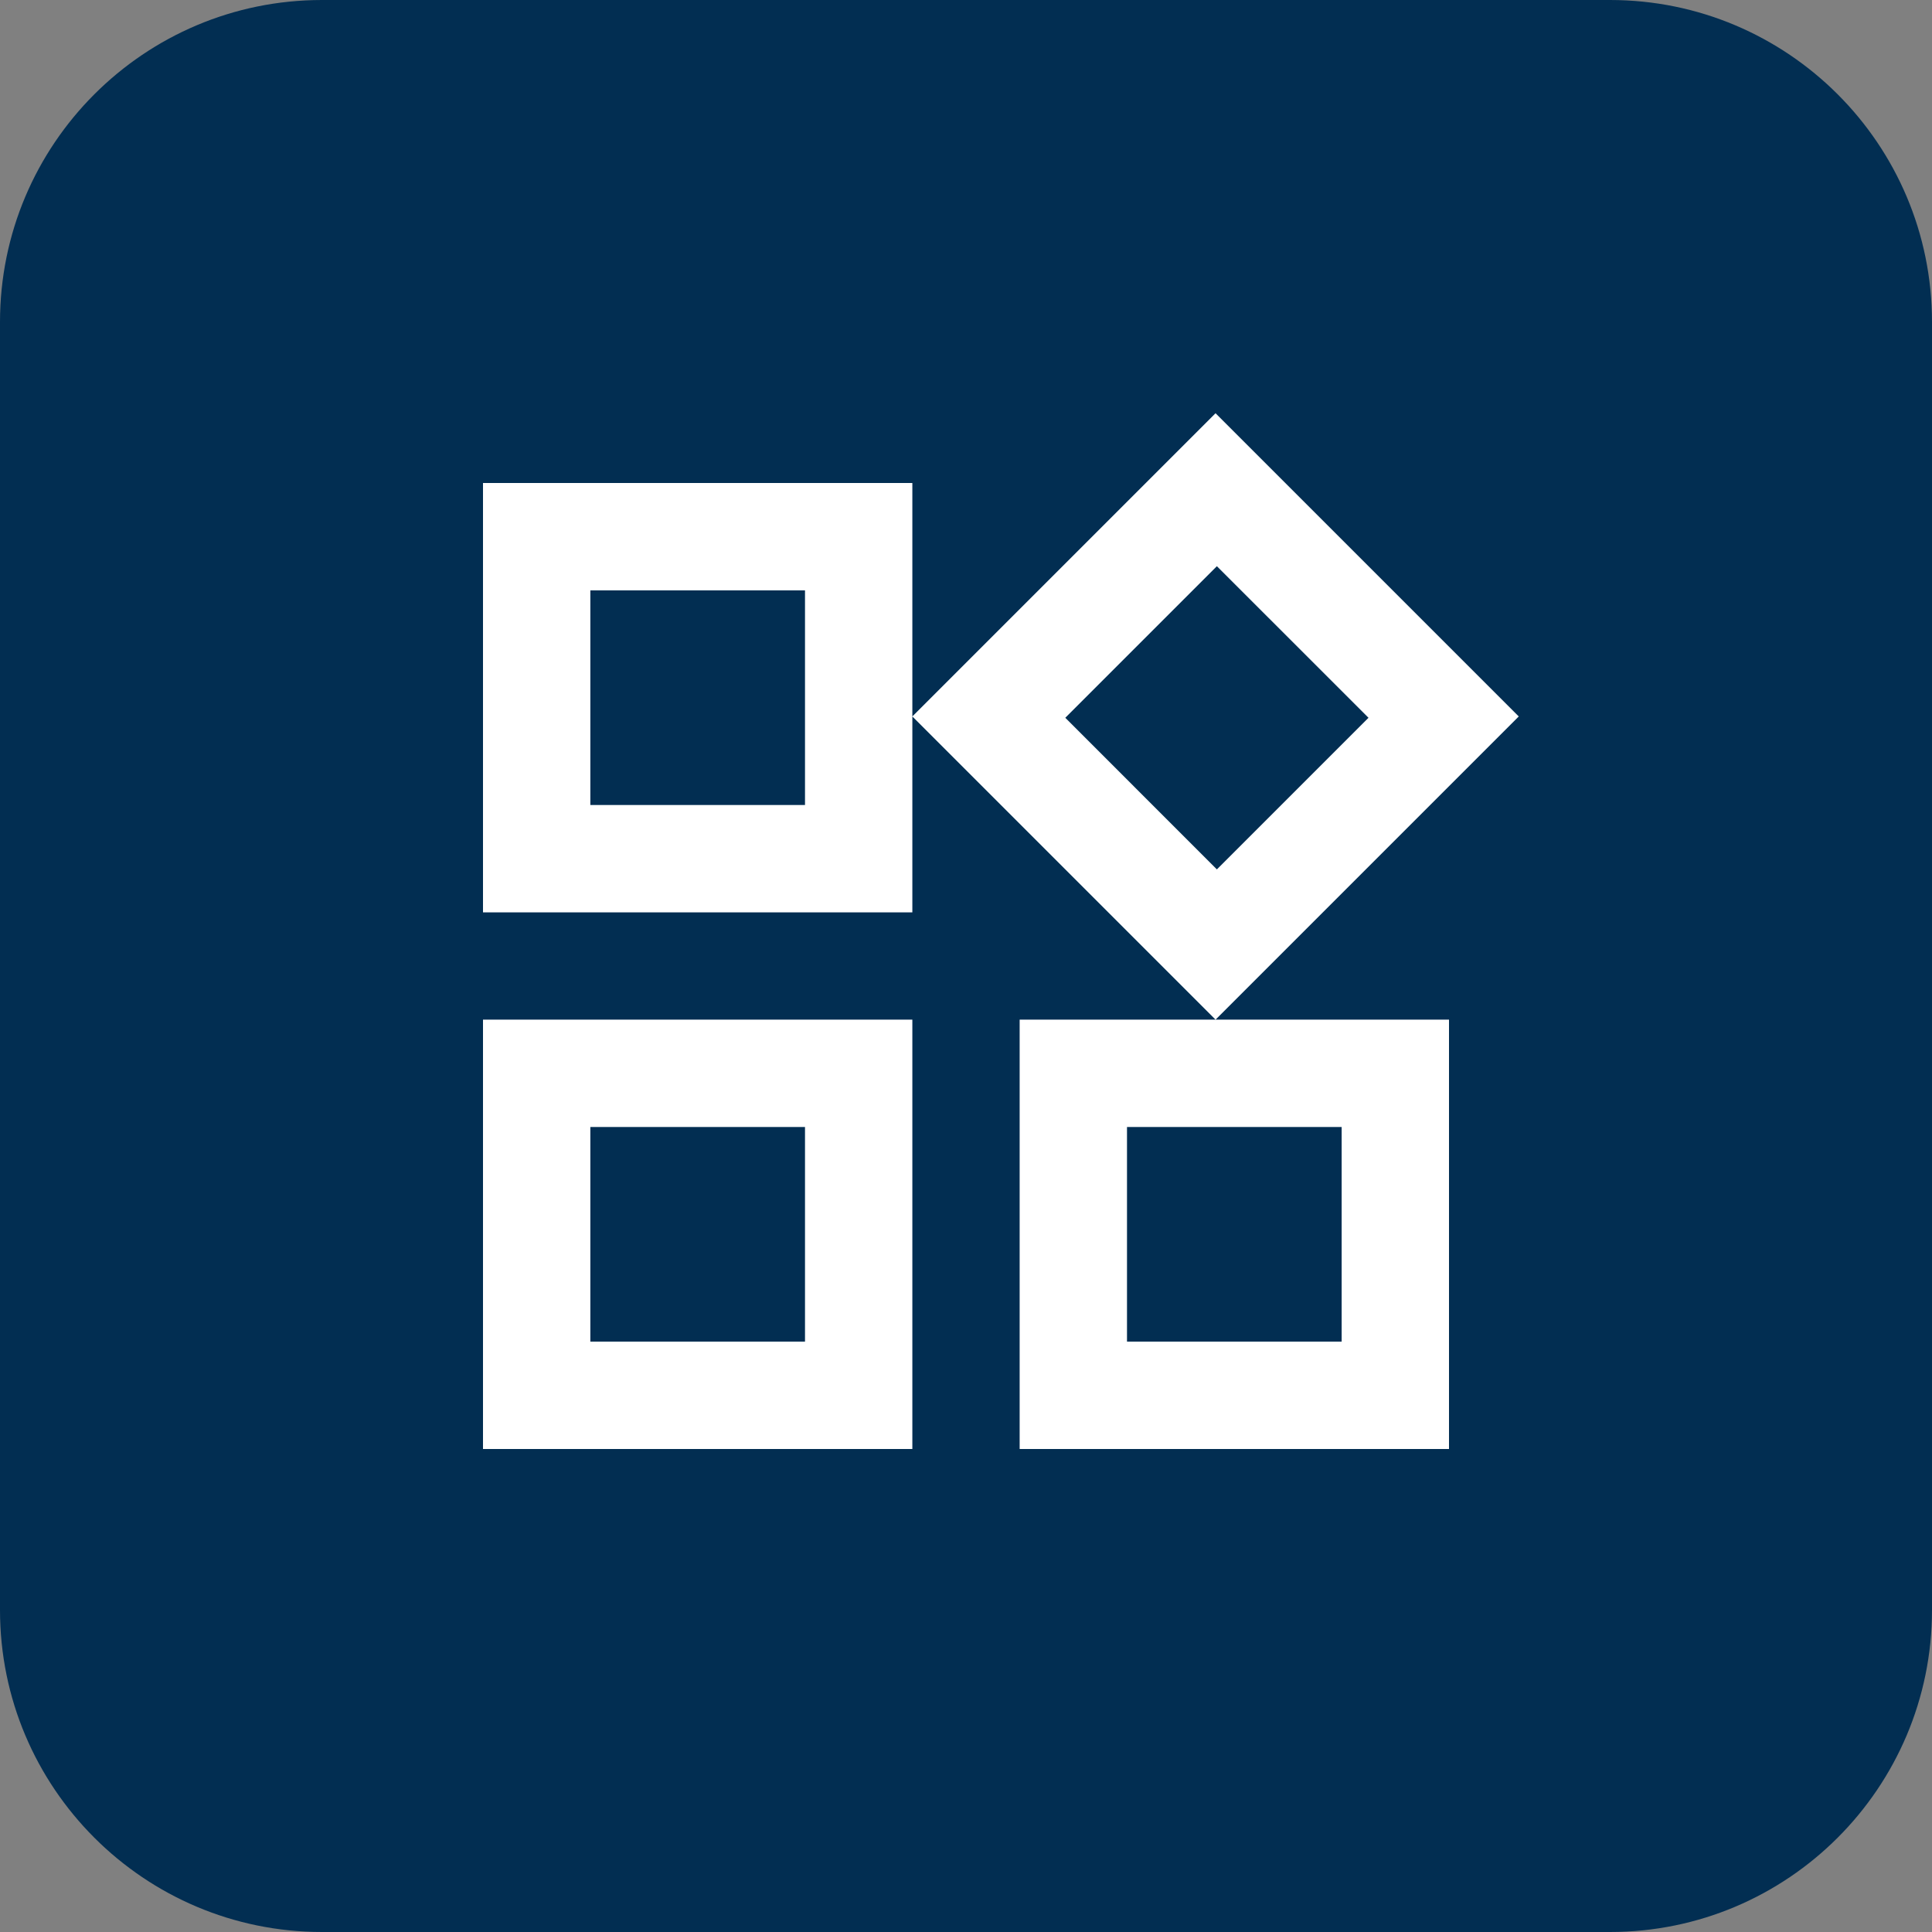
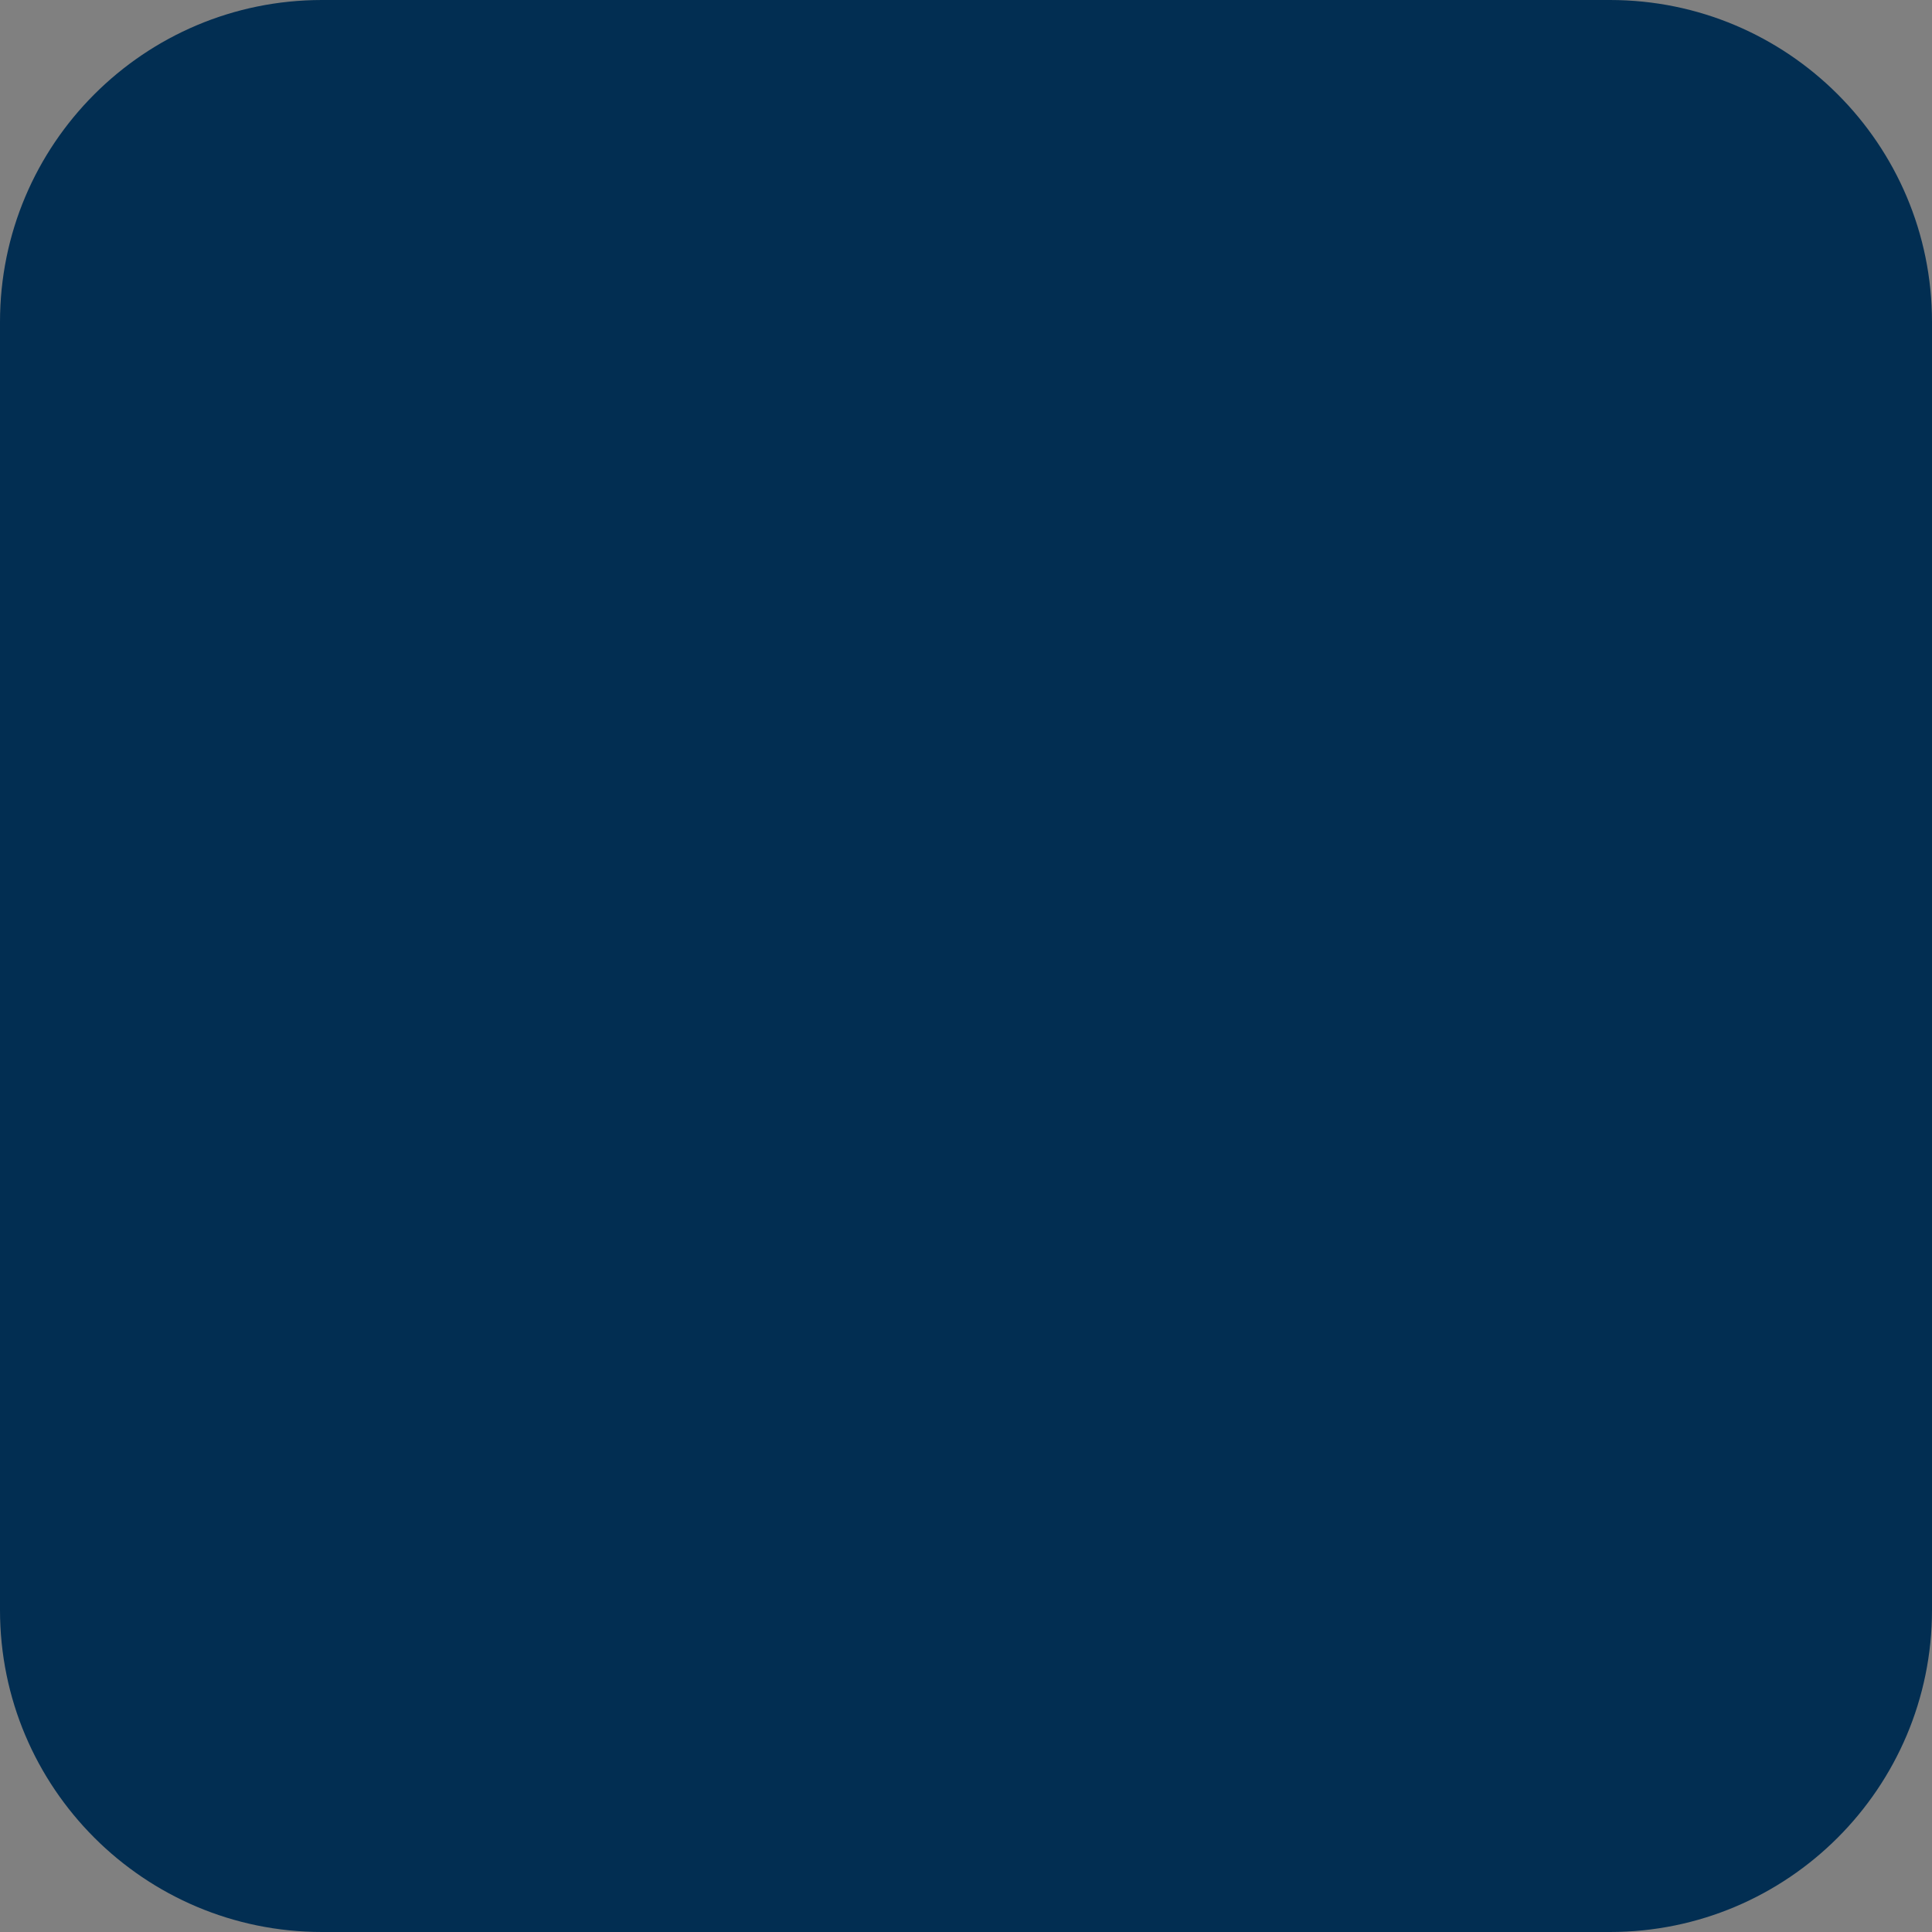
<svg xmlns="http://www.w3.org/2000/svg" width="48" height="48" viewBox="0 0 48 48" fill="none">
  <rect x="0" y="0" width="48" height="48" fill="#808080" stroke="none" />
  <path d="M0 8C0 3.582 3.582 0 8 0H40C44.418 0 48 3.582 48 8V40C48 44.418 44.418 48 40 48H8C3.582 48 0 44.418 0 40V8Z" fill="#022E52" />
-   <path d="M30.2 25.333L22.667 17.8L30.2 10.267L37.733 17.8L30.2 25.333ZM12 22.667V12H22.667V22.667H12ZM25.333 36V25.333H36V36H25.333ZM12 36V25.333H22.667V36H12ZM14.667 20H20V14.667H14.667V20ZM30.233 21.6L34 17.833L30.233 14.067L26.467 17.833L30.233 21.6ZM28 33.333H33.333V28H28V33.333ZM14.667 33.333H20V28H14.667V33.333Z" fill="white" />
</svg>